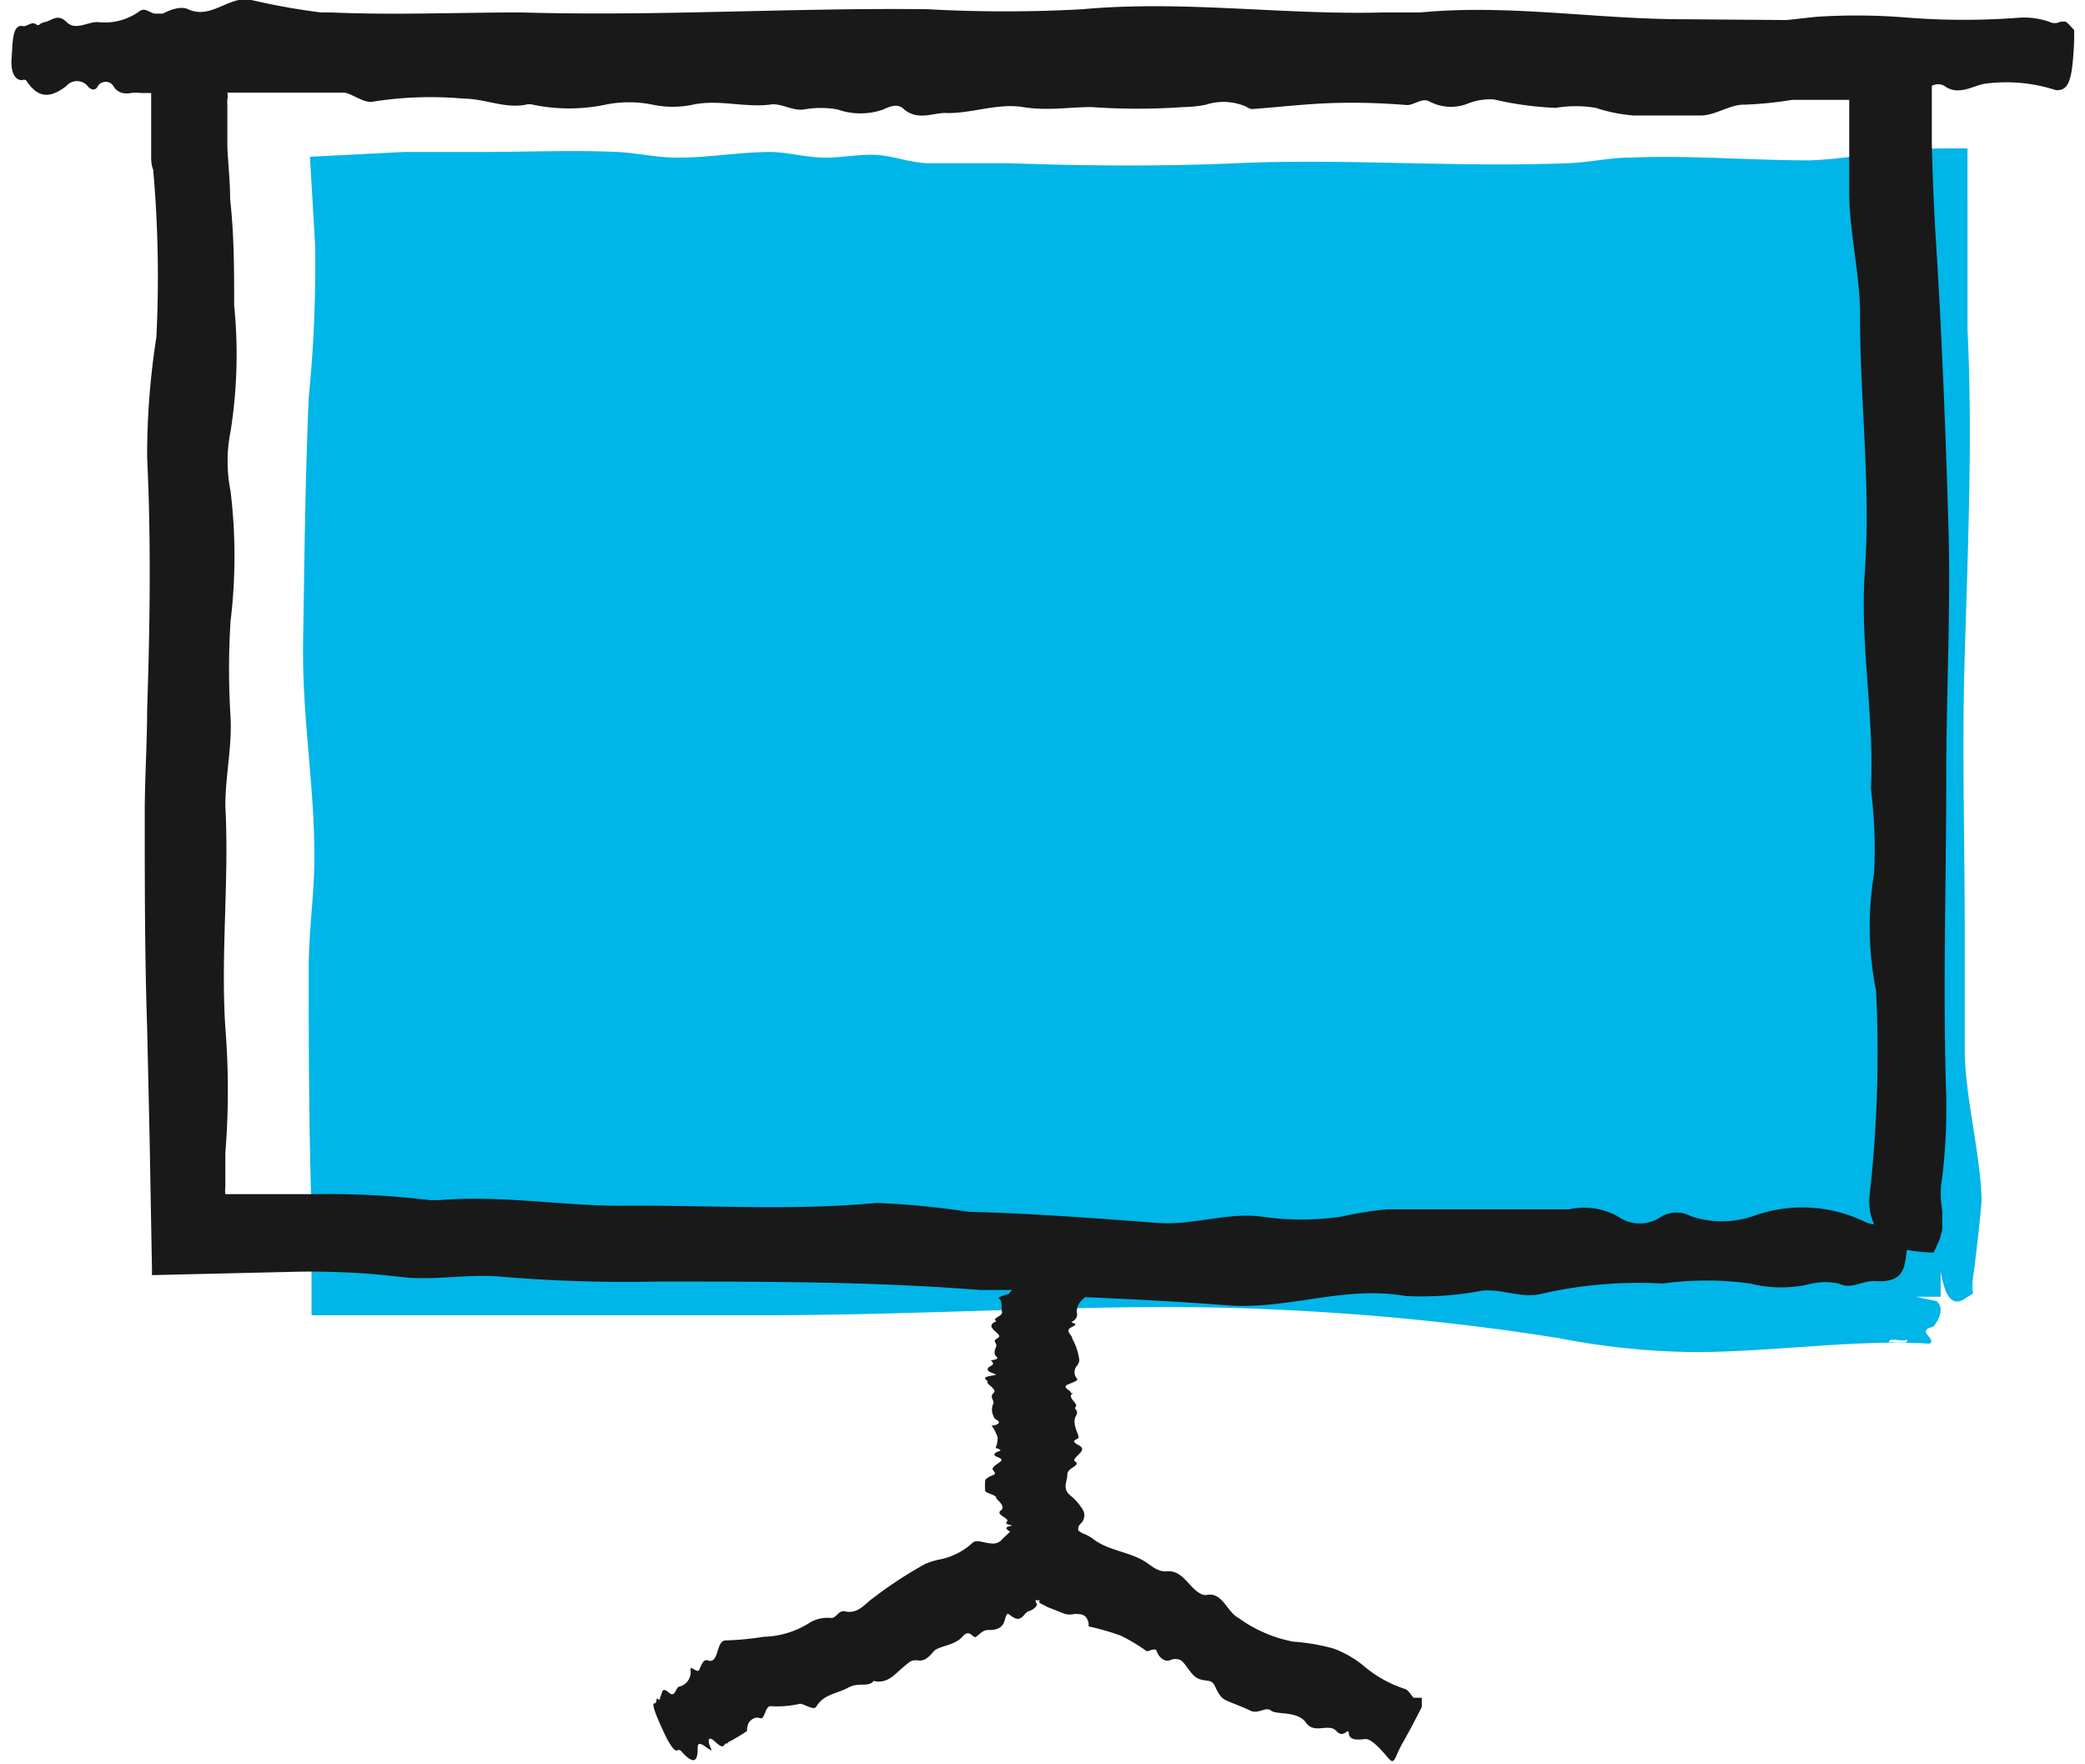
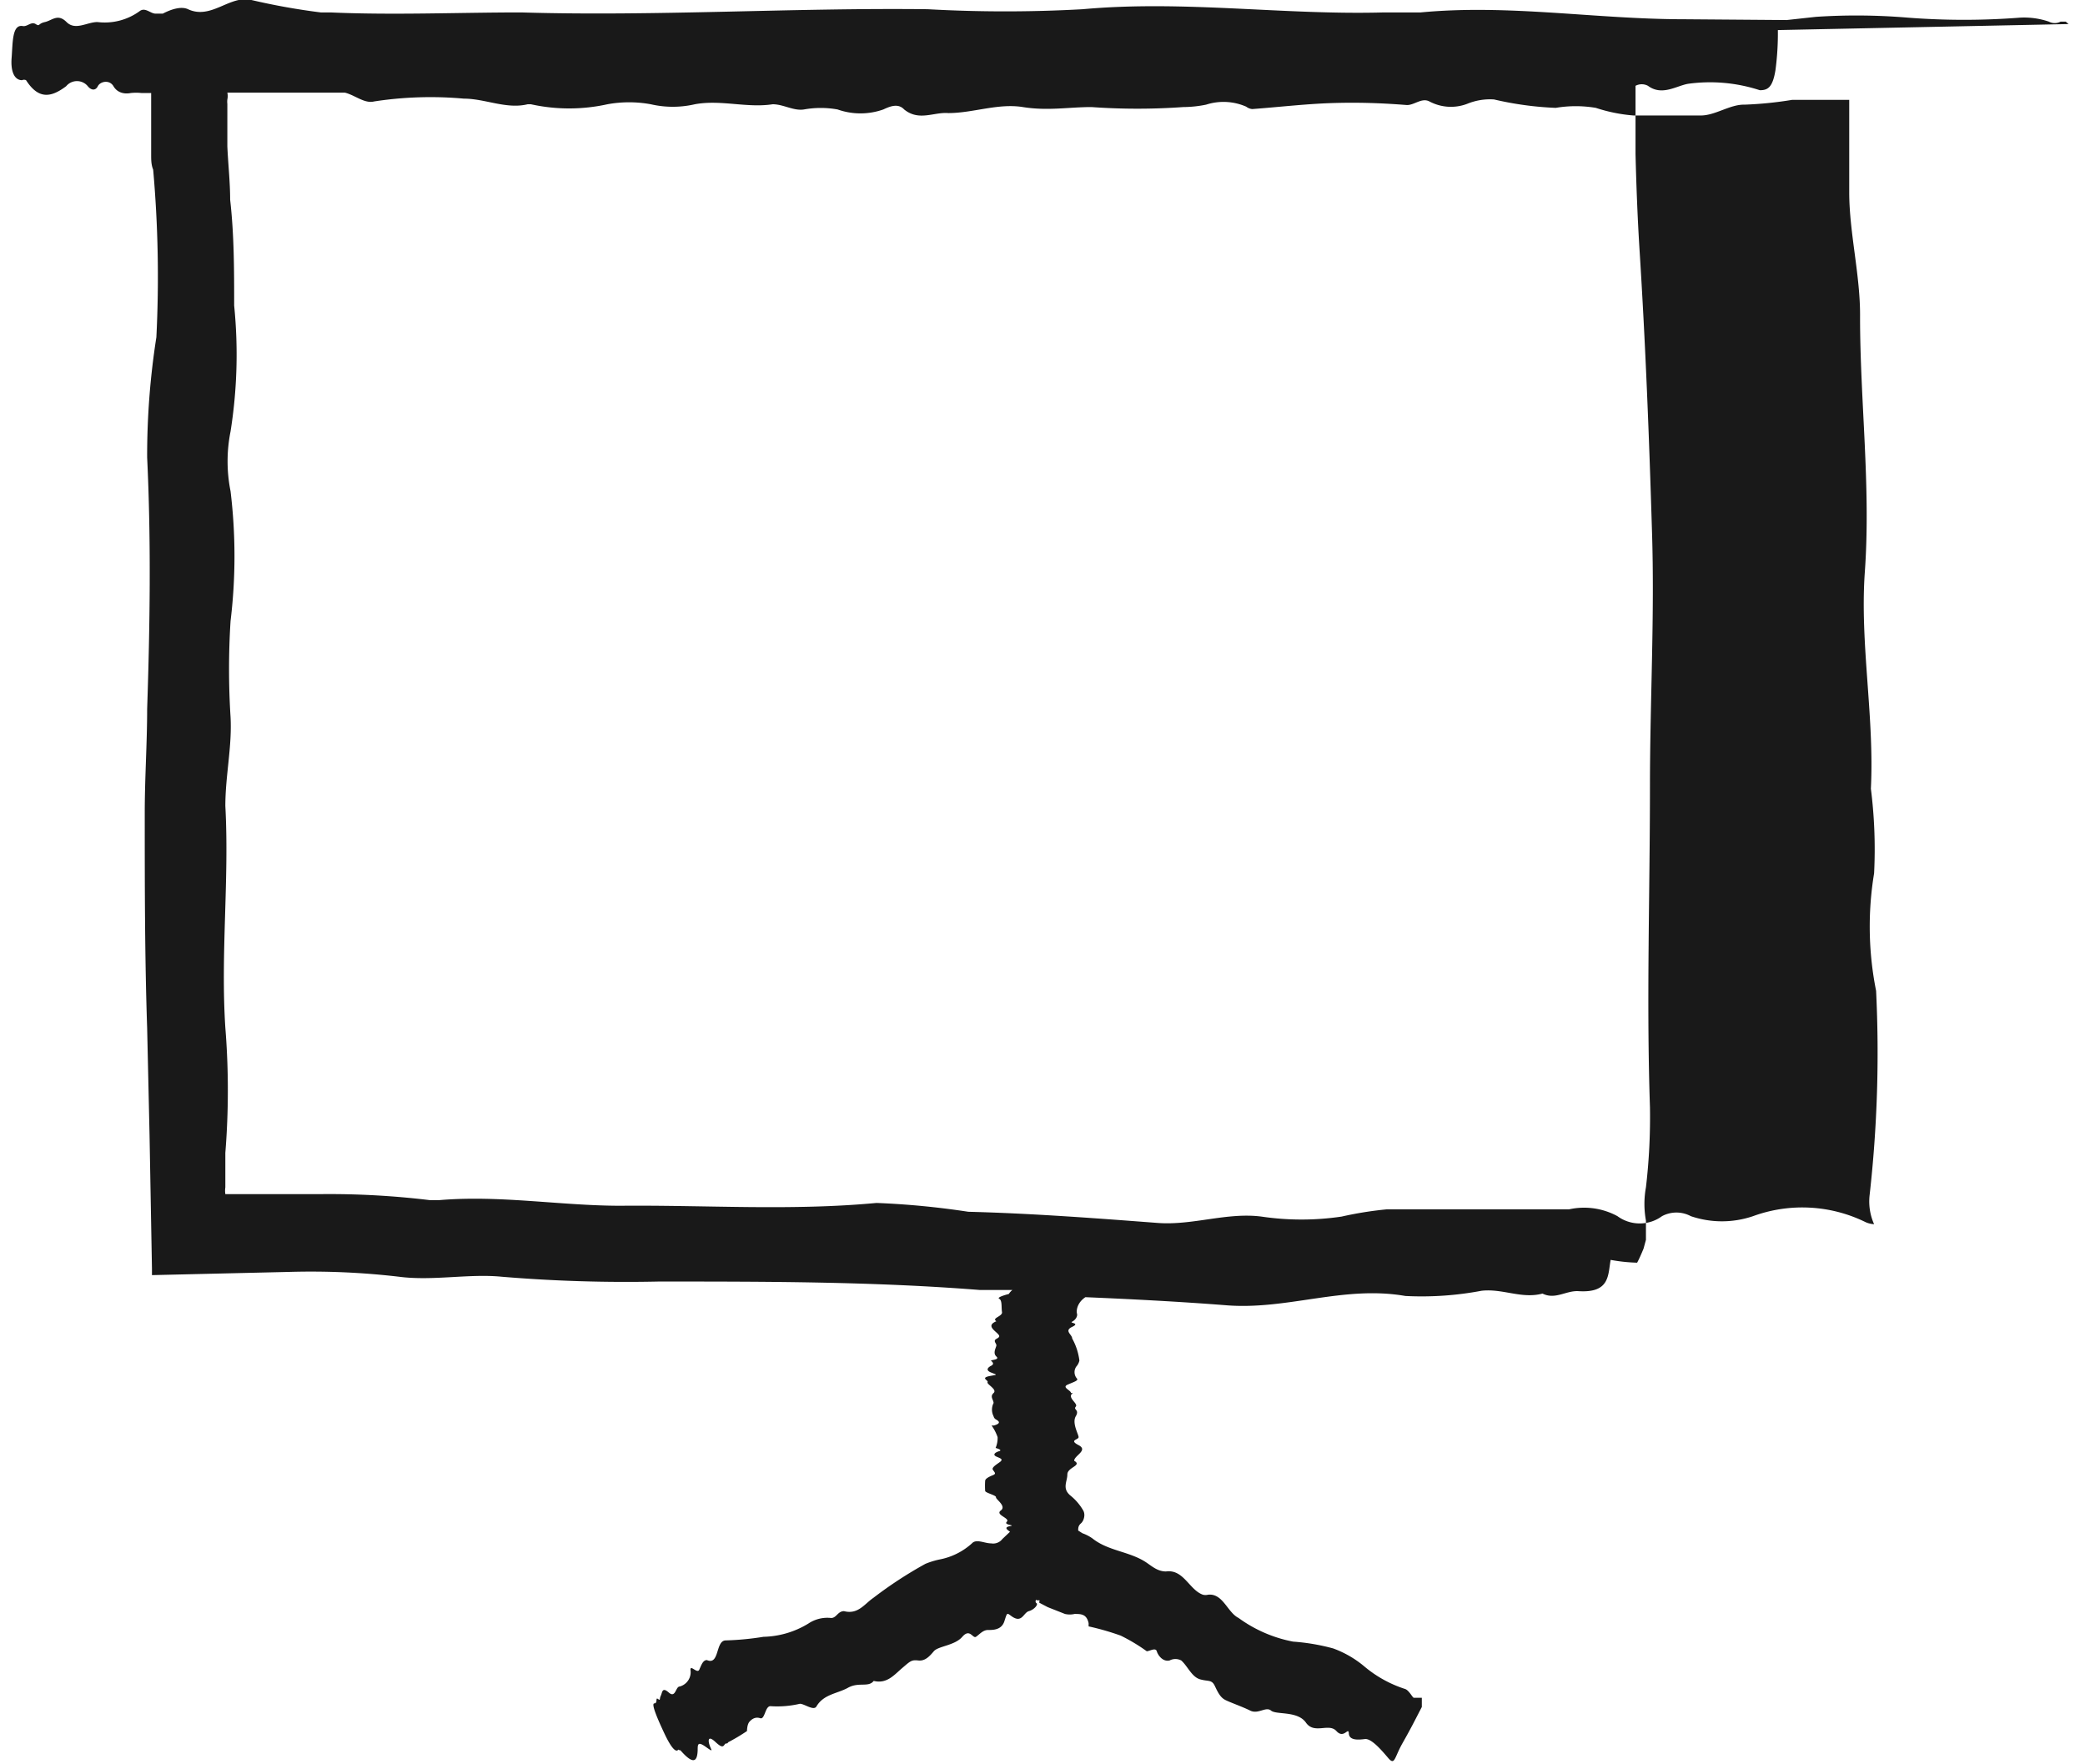
<svg xmlns="http://www.w3.org/2000/svg" id="Layer_1" data-name="Layer 1" viewBox="0 0 52 44">
  <defs>
    <style>.cls-1{fill:#00b5e8;}.cls-2{fill:#191919;}</style>
  </defs>
  <title>presentation</title>
-   <path class="cls-1" d="M49,26.16c0-.87,0-1.93,0-2.93,0-2.34-.07-4.61,0-6.87.08-2.73.2-5.48.07-8.15,0-.67,0-1.33,0-2l0-1.18V3.7h-.59a16.35,16.35,0,0,0-1.94.15A11.29,11.29,0,0,1,45.15,4c-1.43,0-3-.13-4.49-.07-.52,0-1,.12-1.56.14-2.74.11-5.54-.12-8.25,0-2,.09-4.05.06-5.68,0-.66,0-1.36,0-2,0-.46,0-.93-.2-1.37-.21s-.85.08-1.28.07-.87-.13-1.28-.14c-.82,0-1.59.15-2.38.14-.49,0-1-.12-1.47-.14-1.1-.05-2.25,0-3.39,0-.65,0-1.28,0-1.92,0l-2.35.12.13,2.22A33.35,33.35,0,0,1,7.7,9.91C7.61,12,7.59,14.09,7.56,16s.29,3.6.28,5.41c0,.92-.15,1.85-.14,2.84,0,1.67,0,3.68.07,6l0,.55v2H9.17l5,0c1.65,0,3.3,0,5,0,4.25,0,8.77-.34,12.64-.14a62.51,62.51,0,0,1,7.06.71,18.53,18.53,0,0,0,3.39.35c1.91,0,4.12-.33,5.86-.21.21-.11-.36-.32.09-.42.13-.14.3-.46.09-.64l-.52-.11h.62V31.7c.09.54.25.92.6.69s.13,0,.21-.55.21-1.77.21-1.92C49.4,28.81,49,27.31,49,26.16Zm-1.89,7.32c0-.15.33,0,.46-.07C47.57,33.57,47.23,33.44,47.09,33.48Z" />
-   <path class="cls-2" d="M51.59.6,51.52.54l-.13,0h0a.31.31,0,0,1-.29,0,1.91,1.91,0,0,0-.72-.1,18.12,18.12,0,0,1-2.8,0A15.33,15.33,0,0,0,45.29.42l-.73.08L42,.48c-2.2,0-4.37-.38-6.57-.17-.3,0-.61,0-.91,0C32,.38,29.53,0,27,.23a34.82,34.82,0,0,1-3.86,0C19.74.19,16.37.41,13,.31c-1.57,0-3.18.07-4.76,0H8A16.75,16.75,0,0,1,6.27,0c-.54-.13-1,.5-1.58.23-.17-.08-.42,0-.63.11H3.88c-.13,0-.26-.17-.4-.06A1.48,1.48,0,0,1,2.43.55c-.26,0-.55.22-.77,0S1.3.51,1.12.55,1,.67.89.6.68.67.57.65C.3.6.32,1.06.29,1.44S.38,2,.55,2A.12.12,0,0,1,.65,2c.32.5.64.42,1,.15a.35.35,0,0,1,.54,0c.08.1.19.12.25,0s.29-.17.39,0,.28.2.43.17a1.27,1.27,0,0,1,.27,0h.24s0,.09,0,.14c0,.48,0,.93,0,1.4,0,.12,0,.25.05.37a30.3,30.3,0,0,1,.08,4.18,19,19,0,0,0-.23,3c.1,2.09.07,4.18,0,6.27,0,.86-.06,1.72-.06,2.59,0,1.79,0,3.58.06,5.37l.06,2.68.06,3.32v.16l3.42-.08a18.84,18.84,0,0,1,2.74.12c.84.11,1.74-.08,2.56,0a37.29,37.29,0,0,0,3.92.12c2.67,0,5.35,0,8,.21l.82,0a.39.39,0,0,0-.09.1s-.32.08-.24.12.05.22.07.33-.27.15-.14.23,0,0,0,0c-.22.09-.1.19,0,.28s.09.11,0,.16,0,.11,0,.16-.1.19,0,.28-.17.08-.13.11.08.08,0,.12-.15.11,0,.17.16.05,0,.08c-.3.05-.06.11-.09.16s.25.18.15.27,0,.17,0,.25a.36.36,0,0,0,0,.33.12.12,0,0,0,.06.08c.09.05.12.1-.05.15l-.06,0a1.13,1.13,0,0,1,.15.29.61.61,0,0,1-.05.27s.19.05.09.08-.18.09-.06.14.13.06.11.1-.25.15-.21.22.1.1,0,.14-.19.09-.19.14a1.83,1.83,0,0,0,0,.25c0,.05.28.11.27.16s.27.22.12.33.24.19.15.28.24.08.08.11-.07.09,0,.14l-.19.18a.29.29,0,0,1-.28.11c-.17,0-.37-.12-.48,0a1.67,1.67,0,0,1-.8.4,2,2,0,0,0-.36.11,10.31,10.31,0,0,0-1.3.85c-.22.15-.38.42-.73.33-.16,0-.19.18-.33.17a.85.85,0,0,0-.56.14,2.24,2.24,0,0,1-1.12.33,7.11,7.11,0,0,1-.94.09c-.26,0-.15.63-.47.49-.1,0-.14.13-.19.24s-.22-.13-.22,0a.37.37,0,0,1-.27.42c-.1,0-.1.3-.27.15s-.16,0-.2.08,0,.13-.07.08,0,.11-.09.11.09.41.25.75.27.46.33.42,0,0,.07,0c.34.39.42.26.43,0,0-.15,0-.23.21-.08s.12.07.08-.07,0-.2.15-.06.19.13.23.07.06,0,.09-.06a4.68,4.68,0,0,0,.47-.28s0-.16.06-.23.15-.13.27-.09.12-.31.26-.3a2.47,2.47,0,0,0,.73-.06c.11,0,.34.18.41.07.18-.31.52-.32.79-.47s.51,0,.64-.17h0c.33.08.51-.15.71-.32s.23-.21.4-.19.28-.1.39-.23.52-.14.71-.36.26.05.34,0,.17-.17.3-.17.34,0,.41-.22.06-.21.17-.13c.27.2.3-.08.44-.12s.24-.17.19-.2,0-.12,0-.07,0,0,0,0,.05,0,.07,0,0,0,0,.06l.21.11.43.17a.53.53,0,0,0,.24,0c.16,0,.3,0,.35.23,0,0,0,.07,0,.08a6.56,6.56,0,0,1,.8.23,4.47,4.47,0,0,1,.65.39c.07,0,.22-.1.25,0s.15.27.32.23a.31.31,0,0,1,.29,0c.16.14.26.41.47.47s.29,0,.37.17.14.28.25.34.43.17.63.27.39-.11.52,0,.66,0,.87.3.57,0,.76.21.3-.12.31.06.24.16.4.14.41.27.58.47.15,0,.36-.37.32-.59.48-.9l0-.16v-.07h-.07c-.07,0-.1,0-.13,0s-.12-.19-.22-.22a3,3,0,0,1-1-.55,2.58,2.58,0,0,0-.79-.46,5.2,5.2,0,0,0-1-.17,3.39,3.39,0,0,1-1.36-.59c-.28-.14-.39-.62-.76-.58a.27.27,0,0,1-.13,0c-.34-.12-.48-.64-.92-.58-.21,0-.35-.13-.5-.23-.41-.27-.94-.28-1.33-.59a1,1,0,0,0-.31-.15L27,38.24l-.11-.07c0-.06,0-.12.07-.18s.12-.22.05-.33a1.33,1.33,0,0,0-.31-.36c-.22-.18-.08-.35-.08-.53s.38-.22.17-.34a.06.06,0,0,1,0,0c0-.13.36-.26.11-.39s0-.13,0-.2-.17-.35-.07-.52-.07-.16,0-.24-.24-.23-.07-.34l-.05,0c0-.07-.24-.14-.08-.21s.27-.1.23-.15a.24.24,0,0,1,0-.32.33.33,0,0,0,.06-.13,1.51,1.51,0,0,0-.18-.55c0-.1-.21-.19,0-.29s-.08-.09,0-.13.14-.13.12-.2,0-.27.21-.41c1.17.05,2.34.11,3.49.2,1.54.13,2.94-.5,4.49-.23a8,8,0,0,0,1.9-.13c.53-.06,1,.21,1.52.07a10.84,10.84,0,0,1,3-.25,8,8,0,0,1,2.18,0,3.14,3.14,0,0,0,1.54,0,1.63,1.63,0,0,1,.67,0c.32.16.59-.08.9-.06.79.05.73-.41.8-.78,0,0,0,0,0,0a4.25,4.25,0,0,0,.66.07c.06-.11.11-.23.16-.35l.06-.22c0-.12,0-.25,0-.37s0-.08,0-.11a2.29,2.29,0,0,1,0-.83,15,15,0,0,0,.1-2c-.09-2.66,0-5.32,0-8,0-2.13.12-4.26.05-6.38-.07-2.31-.16-4.64-.31-7-.05-.8-.08-1.59-.1-2.39l0-1.28V2.14a.33.33,0,0,1,.31,0c.35.26.71,0,1-.05a4,4,0,0,1,1.79.16c.2,0,.32-.07.39-.5a6.91,6.91,0,0,0,.06-1ZM46.53,30.48a3.58,3.58,0,0,0-2.81-.15,2.41,2.41,0,0,1-1.55,0,.76.76,0,0,0-.72,0,.94.94,0,0,1-1.11,0,1.74,1.74,0,0,0-1.21-.17c-.25,0-.51,0-.76,0-1.26,0-2.53,0-3.79,0a9,9,0,0,0-1.12.18,6.82,6.82,0,0,1-2,0c-.86-.11-1.7.22-2.57.16-1.58-.12-3.16-.24-4.74-.28A20.45,20.45,0,0,0,21.86,30c-2.13.2-4.26.05-6.38.07-1.5,0-3-.27-4.53-.14h-.23A20.79,20.79,0,0,0,8,29.78l-1.36,0-.68,0h-.2l-.14,0a.58.58,0,0,1,0-.17v-.31c0-.18,0-.37,0-.55a19.52,19.52,0,0,0,0-3.12c-.12-1.85.1-3.69,0-5.53,0-.76.17-1.47.13-2.22a19,19,0,0,1,0-2.39,13.45,13.45,0,0,0,0-3.24,3.79,3.79,0,0,1,0-1.49,12.24,12.24,0,0,0,.09-3.14c0-.88,0-1.76-.1-2.64,0-.44-.05-.88-.07-1.33V2.59a.49.49,0,0,1,0-.11.4.4,0,0,0,0-.17h.53c.59,0,1.18,0,1.77,0H8.6c.25.06.49.28.73.22a9.26,9.26,0,0,1,2.24-.07c.53,0,1.06.27,1.59.14h.08a4.43,4.43,0,0,0,1.91,0,3,3,0,0,1,1.08,0,2.44,2.44,0,0,0,1.1,0c.65-.12,1.3.1,1.94,0,.27,0,.52.17.78.13a2.36,2.36,0,0,1,.84,0,1.71,1.71,0,0,0,1.14,0c.17-.08.37-.16.52,0,.37.3.74.06,1.1.09.62,0,1.24-.25,1.86-.15s1.14,0,1.71,0a16.13,16.13,0,0,0,2.29,0,2.92,2.92,0,0,0,.57-.06,1.41,1.41,0,0,1,1,.05.3.3,0,0,0,.15.06c.67-.05,1.35-.13,2-.15s1.24,0,1.86.05c.19,0,.37-.19.56-.09a1.14,1.14,0,0,0,.94.06,1.5,1.5,0,0,1,.67-.11,8.15,8.15,0,0,0,1.54.21,3,3,0,0,1,1,0,4,4,0,0,0,.94.19c.56,0,1.12,0,1.68,0,.36,0,.73-.28,1.09-.27a9.35,9.35,0,0,0,1.19-.12l.43,0,.67,0h.32v.45l0,1.86c0,1,.28,2.08.27,3.1,0,2.11.27,4.23.12,6.35-.13,1.78.24,3.61.15,5.42a12,12,0,0,1,.08,2.11,8.17,8.17,0,0,0,.05,2.93,31.76,31.76,0,0,1-.16,5.08,1.39,1.39,0,0,0,.11.74h0A.6.6,0,0,1,46.53,30.48Z" />
+   <path class="cls-2" d="M51.59.6,51.52.54l-.13,0h0a.31.31,0,0,1-.29,0,1.91,1.91,0,0,0-.72-.1,18.12,18.12,0,0,1-2.8,0A15.33,15.33,0,0,0,45.29.42l-.73.08L42,.48c-2.2,0-4.37-.38-6.57-.17-.3,0-.61,0-.91,0C32,.38,29.53,0,27,.23a34.82,34.82,0,0,1-3.86,0C19.74.19,16.37.41,13,.31c-1.57,0-3.18.07-4.76,0H8A16.75,16.75,0,0,1,6.27,0c-.54-.13-1,.5-1.58.23-.17-.08-.42,0-.63.11H3.88c-.13,0-.26-.17-.4-.06A1.48,1.48,0,0,1,2.43.55c-.26,0-.55.22-.77,0S1.3.51,1.12.55,1,.67.89.6.68.67.57.65C.3.6.32,1.06.29,1.44S.38,2,.55,2A.12.12,0,0,1,.65,2c.32.5.64.42,1,.15a.35.35,0,0,1,.54,0c.08.1.19.12.25,0s.29-.17.39,0,.28.2.43.17a1.27,1.27,0,0,1,.27,0h.24s0,.09,0,.14c0,.48,0,.93,0,1.4,0,.12,0,.25.05.37a30.3,30.3,0,0,1,.08,4.18,19,19,0,0,0-.23,3c.1,2.09.07,4.18,0,6.27,0,.86-.06,1.72-.06,2.59,0,1.79,0,3.58.06,5.37l.06,2.68.06,3.32v.16l3.42-.08a18.84,18.84,0,0,1,2.74.12c.84.11,1.74-.08,2.56,0a37.29,37.29,0,0,0,3.92.12c2.67,0,5.35,0,8,.21l.82,0a.39.39,0,0,0-.09.1s-.32.08-.24.12.05.22.07.33-.27.15-.14.23,0,0,0,0c-.22.09-.1.19,0,.28s.09.11,0,.16,0,.11,0,.16-.1.19,0,.28-.17.08-.13.11.08.08,0,.12-.15.11,0,.17.16.05,0,.08c-.3.05-.06.11-.09.16s.25.18.15.27,0,.17,0,.25a.36.36,0,0,0,0,.33.12.12,0,0,0,.06.08c.09.05.12.1-.05.15l-.06,0a1.13,1.13,0,0,1,.15.29.61.61,0,0,1-.05.27s.19.05.09.08-.18.09-.06.14.13.06.11.1-.25.15-.21.22.1.1,0,.14-.19.09-.19.14a1.83,1.83,0,0,0,0,.25c0,.05.28.11.27.16s.27.22.12.33.24.19.15.28.24.08.08.11-.07.09,0,.14l-.19.18a.29.29,0,0,1-.28.11c-.17,0-.37-.12-.48,0a1.67,1.67,0,0,1-.8.4,2,2,0,0,0-.36.11,10.31,10.31,0,0,0-1.3.85c-.22.15-.38.42-.73.33-.16,0-.19.18-.33.17a.85.85,0,0,0-.56.14,2.24,2.24,0,0,1-1.12.33,7.11,7.11,0,0,1-.94.09c-.26,0-.15.63-.47.49-.1,0-.14.13-.19.24s-.22-.13-.22,0a.37.37,0,0,1-.27.42c-.1,0-.1.3-.27.15s-.16,0-.2.08,0,.13-.07.08,0,.11-.09.11.09.41.25.75.27.46.33.42,0,0,.07,0c.34.39.42.26.43,0,0-.15,0-.23.21-.08s.12.07.08-.07,0-.2.15-.06.19.13.23.07.06,0,.09-.06a4.68,4.68,0,0,0,.47-.28s0-.16.06-.23.15-.13.27-.09.12-.31.26-.3a2.47,2.47,0,0,0,.73-.06c.11,0,.34.18.41.07.18-.31.52-.32.79-.47s.51,0,.64-.17h0c.33.08.51-.15.71-.32s.23-.21.4-.19.28-.1.39-.23.52-.14.71-.36.26.05.34,0,.17-.17.3-.17.34,0,.41-.22.06-.21.17-.13c.27.2.3-.08.44-.12s.24-.17.19-.2,0-.12,0-.07,0,0,0,0,.05,0,.07,0,0,0,0,.06l.21.11.43.17a.53.53,0,0,0,.24,0c.16,0,.3,0,.35.23,0,0,0,.07,0,.08a6.56,6.56,0,0,1,.8.23,4.47,4.47,0,0,1,.65.39c.07,0,.22-.1.25,0s.15.27.32.23a.31.31,0,0,1,.29,0c.16.14.26.41.47.47s.29,0,.37.17.14.28.25.34.43.17.63.27.39-.11.52,0,.66,0,.87.3.57,0,.76.21.3-.12.31.06.24.16.4.14.41.27.58.47.15,0,.36-.37.32-.59.48-.9l0-.16v-.07h-.07c-.07,0-.1,0-.13,0s-.12-.19-.22-.22a3,3,0,0,1-1-.55,2.58,2.58,0,0,0-.79-.46,5.2,5.2,0,0,0-1-.17,3.39,3.39,0,0,1-1.36-.59c-.28-.14-.39-.62-.76-.58a.27.27,0,0,1-.13,0c-.34-.12-.48-.64-.92-.58-.21,0-.35-.13-.5-.23-.41-.27-.94-.28-1.33-.59a1,1,0,0,0-.31-.15L27,38.24l-.11-.07c0-.06,0-.12.07-.18s.12-.22.05-.33a1.33,1.33,0,0,0-.31-.36c-.22-.18-.08-.35-.08-.53s.38-.22.17-.34a.06.06,0,0,1,0,0c0-.13.36-.26.11-.39s0-.13,0-.2-.17-.35-.07-.52-.07-.16,0-.24-.24-.23-.07-.34l-.05,0c0-.07-.24-.14-.08-.21s.27-.1.23-.15a.24.24,0,0,1,0-.32.33.33,0,0,0,.06-.13,1.51,1.51,0,0,0-.18-.55c0-.1-.21-.19,0-.29s-.08-.09,0-.13.14-.13.12-.2,0-.27.21-.41c1.17.05,2.34.11,3.49.2,1.54.13,2.94-.5,4.49-.23a8,8,0,0,0,1.9-.13c.53-.06,1,.21,1.52.07c.32.16.59-.08.9-.06.79.05.73-.41.8-.78,0,0,0,0,0,0a4.25,4.25,0,0,0,.66.07c.06-.11.11-.23.16-.35l.06-.22c0-.12,0-.25,0-.37s0-.08,0-.11a2.29,2.29,0,0,1,0-.83,15,15,0,0,0,.1-2c-.09-2.66,0-5.32,0-8,0-2.13.12-4.26.05-6.38-.07-2.31-.16-4.64-.31-7-.05-.8-.08-1.59-.1-2.39l0-1.28V2.14a.33.33,0,0,1,.31,0c.35.26.71,0,1-.05a4,4,0,0,1,1.79.16c.2,0,.32-.07.39-.5a6.91,6.91,0,0,0,.06-1ZM46.53,30.48a3.58,3.58,0,0,0-2.81-.15,2.41,2.41,0,0,1-1.55,0,.76.76,0,0,0-.72,0,.94.94,0,0,1-1.11,0,1.74,1.74,0,0,0-1.21-.17c-.25,0-.51,0-.76,0-1.26,0-2.53,0-3.79,0a9,9,0,0,0-1.12.18,6.82,6.82,0,0,1-2,0c-.86-.11-1.7.22-2.57.16-1.58-.12-3.16-.24-4.74-.28A20.45,20.45,0,0,0,21.86,30c-2.13.2-4.26.05-6.38.07-1.5,0-3-.27-4.53-.14h-.23A20.79,20.79,0,0,0,8,29.78l-1.36,0-.68,0h-.2l-.14,0a.58.58,0,0,1,0-.17v-.31c0-.18,0-.37,0-.55a19.52,19.52,0,0,0,0-3.12c-.12-1.85.1-3.69,0-5.53,0-.76.17-1.47.13-2.22a19,19,0,0,1,0-2.39,13.45,13.45,0,0,0,0-3.24,3.79,3.79,0,0,1,0-1.49,12.24,12.24,0,0,0,.09-3.14c0-.88,0-1.76-.1-2.64,0-.44-.05-.88-.07-1.33V2.59a.49.49,0,0,1,0-.11.4.4,0,0,0,0-.17h.53c.59,0,1.18,0,1.77,0H8.6c.25.06.49.28.73.22a9.26,9.26,0,0,1,2.24-.07c.53,0,1.06.27,1.59.14h.08a4.43,4.43,0,0,0,1.91,0,3,3,0,0,1,1.08,0,2.44,2.44,0,0,0,1.1,0c.65-.12,1.3.1,1.94,0,.27,0,.52.17.78.13a2.36,2.36,0,0,1,.84,0,1.71,1.71,0,0,0,1.14,0c.17-.08.37-.16.52,0,.37.3.74.06,1.1.09.62,0,1.24-.25,1.86-.15s1.14,0,1.71,0a16.13,16.13,0,0,0,2.29,0,2.92,2.92,0,0,0,.57-.06,1.41,1.41,0,0,1,1,.05.3.3,0,0,0,.15.06c.67-.05,1.35-.13,2-.15s1.24,0,1.86.05c.19,0,.37-.19.56-.09a1.14,1.14,0,0,0,.94.06,1.5,1.5,0,0,1,.67-.11,8.15,8.15,0,0,0,1.54.21,3,3,0,0,1,1,0,4,4,0,0,0,.94.19c.56,0,1.12,0,1.68,0,.36,0,.73-.28,1.09-.27a9.35,9.35,0,0,0,1.19-.12l.43,0,.67,0h.32v.45l0,1.86c0,1,.28,2.08.27,3.1,0,2.11.27,4.23.12,6.35-.13,1.78.24,3.61.15,5.42a12,12,0,0,1,.08,2.11,8.17,8.17,0,0,0,.05,2.93,31.76,31.76,0,0,1-.16,5.08,1.39,1.39,0,0,0,.11.74h0A.6.6,0,0,1,46.53,30.48Z" />
</svg>